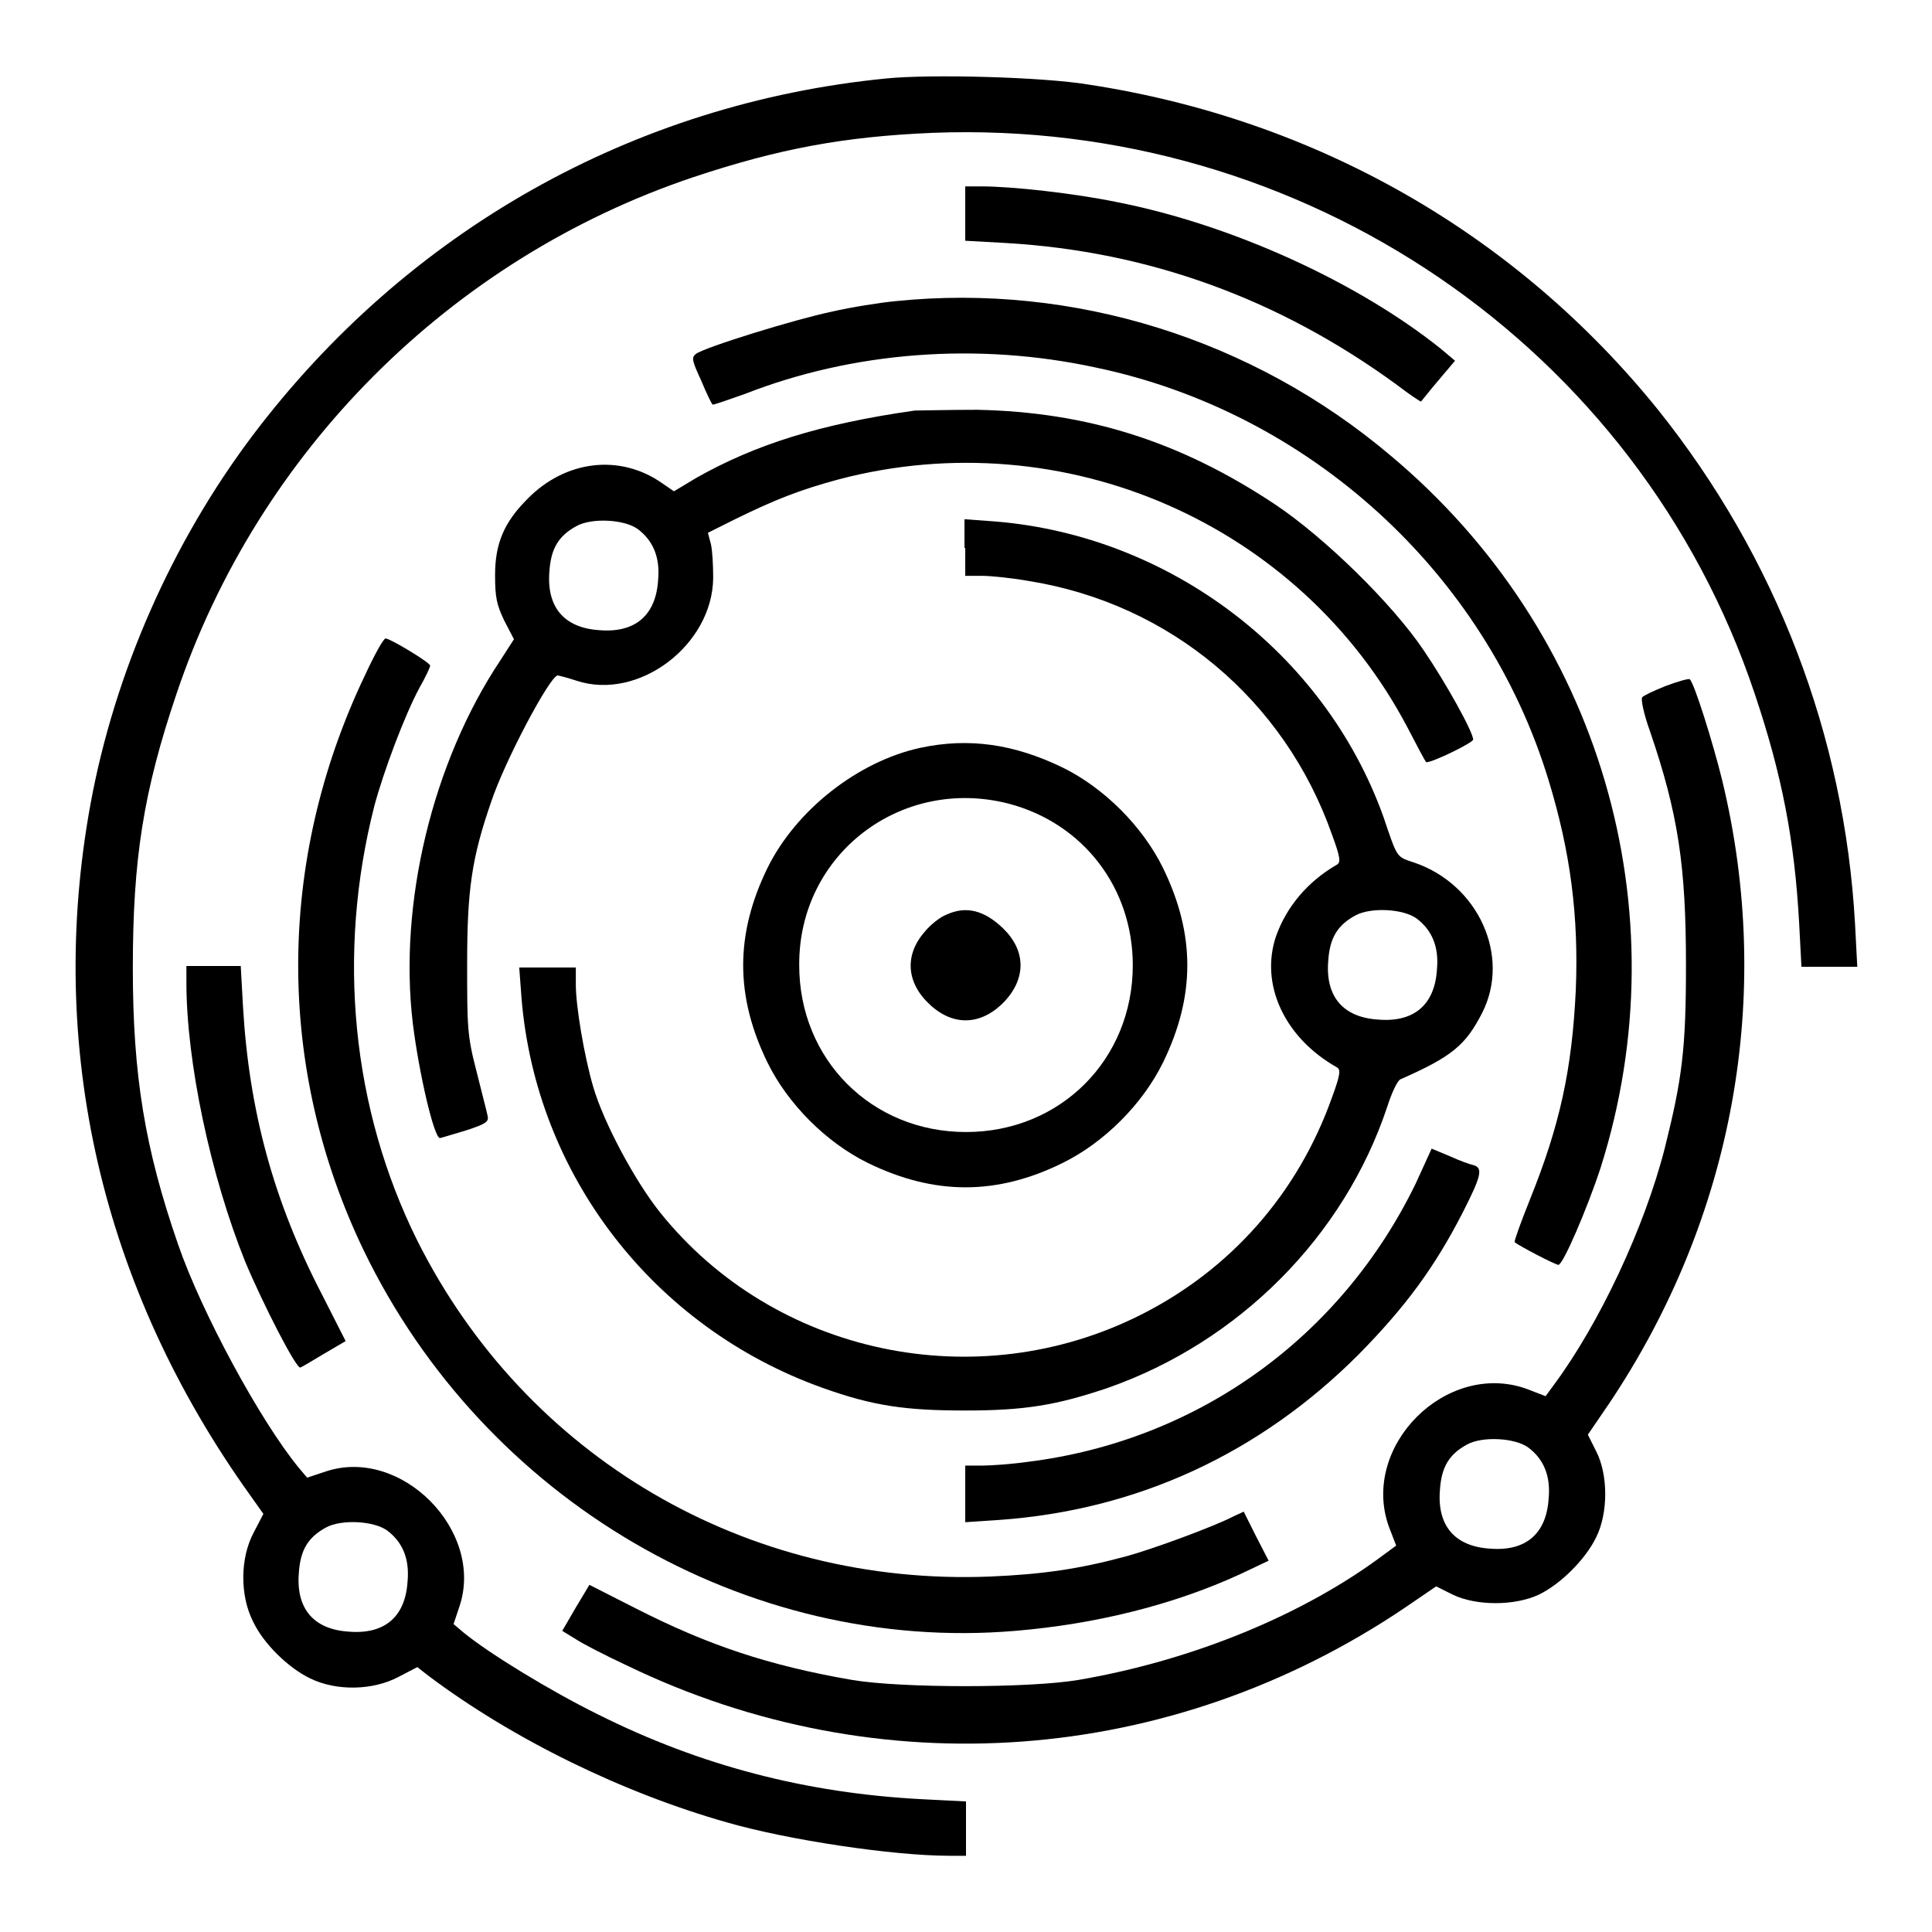
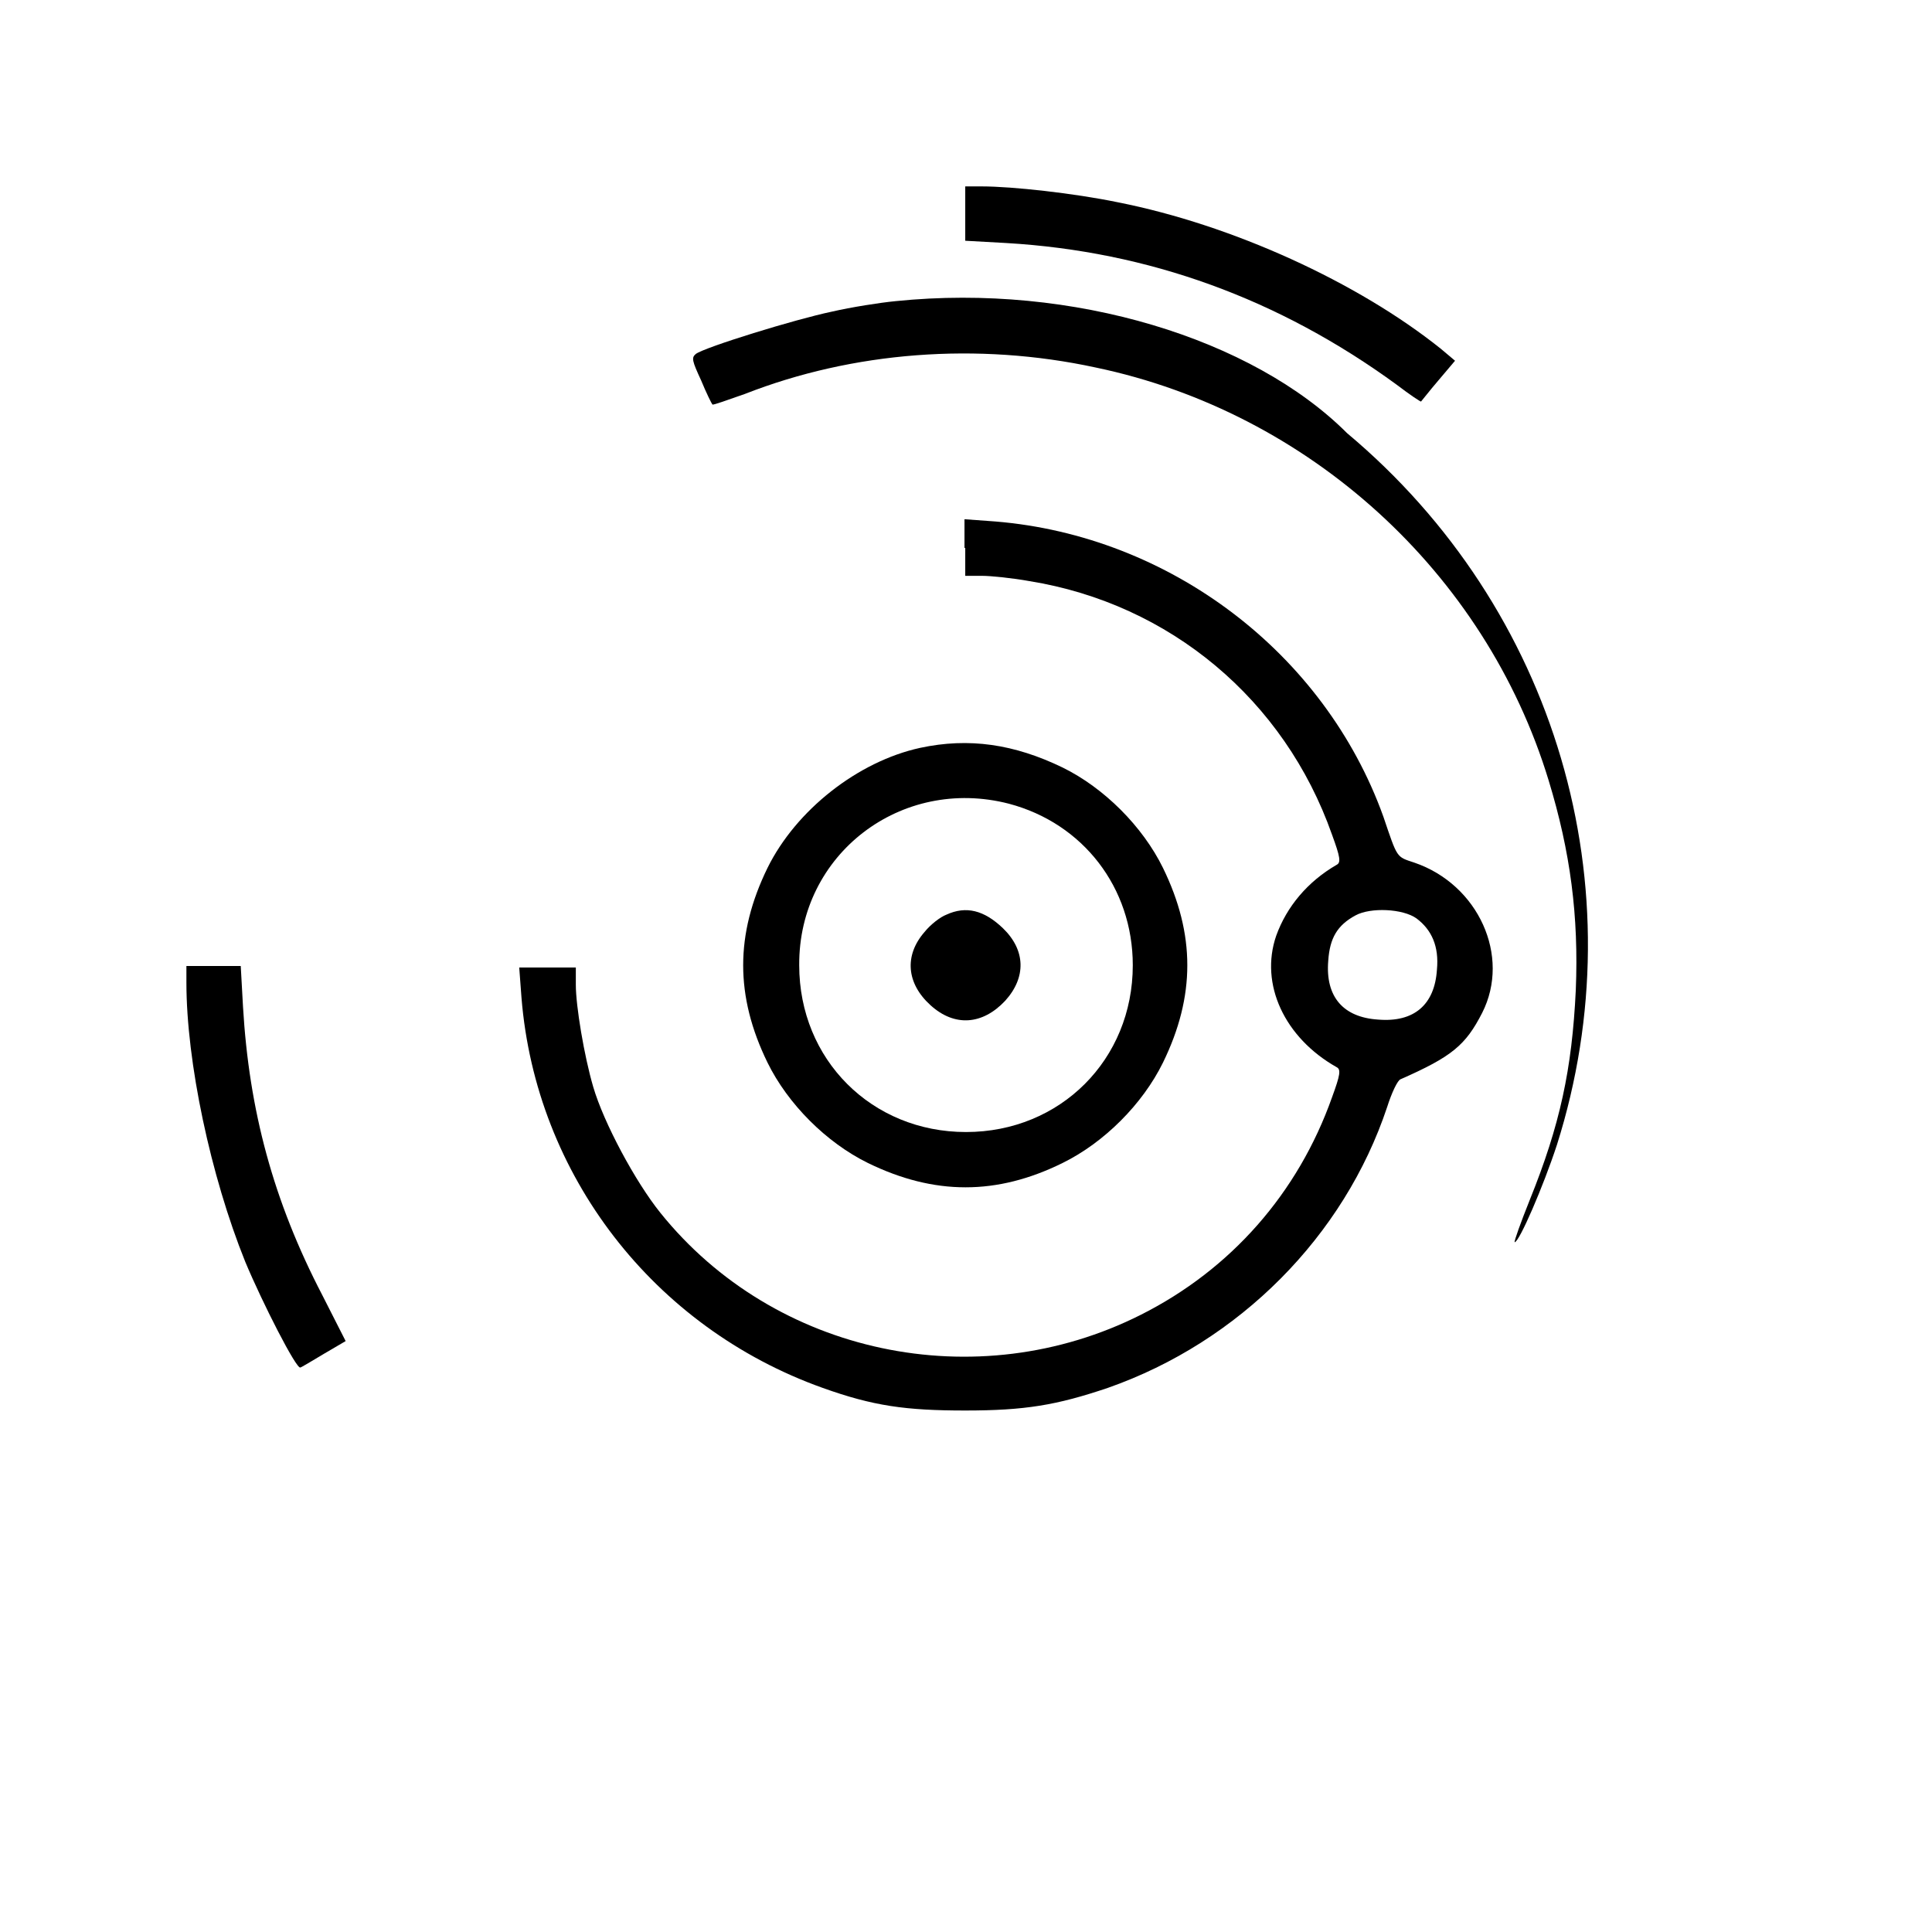
<svg xmlns="http://www.w3.org/2000/svg" version="1.1" x="0px" y="0px" viewBox="0 0 256 256" enable-background="new 0 0 256 256" xml:space="preserve">
  <g>
    <g>
      <g>
-         <path fill="#000000" d="M117.4,10.4c-33.5,3.3-63.5,20.2-84,47.4C22.8,71.9,15.2,89.1,12,106.5c-5.9,32.2,1.4,64.1,21.2,91.7l1.7,2.4l-1.3,2.5c-1.8,3.4-1.8,8.3-0.1,11.7c1.4,3,4.7,6.2,7.6,7.6c3.5,1.7,8.3,1.6,11.7-0.2l2.5-1.3l1.4,1.1c11.3,8.5,25.9,15.6,39.7,19.5c8,2.3,21.9,4.4,29.4,4.4h2.2v-3.6v-3.6l-5.9-0.3c-15.2-0.8-29.2-4.4-42.8-11.2c-6.3-3.1-14.5-8.1-17.9-10.9l-1.3-1.1l0.8-2.4c3.3-10-7.8-21.2-17.8-17.8l-2.4,0.8l-1.1-1.3c-5.1-6.2-12.9-20.6-16-29.6c-4.4-12.7-6-22.4-6-36.6c0-14.5,1.4-23.4,5.8-36.4c10.8-32.1,36.3-57.6,68.4-68.4c11.4-3.8,20-5.4,31.8-5.9c49.1-1.9,93.5,28.3,108.9,74.3c3.6,10.7,5.3,19.4,5.9,30.5l0.3,5.7h3.7h3.7l-0.3-5.7c-1.4-25-10.5-48.6-26.1-68.1c-18.8-23.3-45.3-38.5-75.5-43.1C138.2,10.2,123.3,9.8,117.4,10.4z M51.3,202.8c2,1.5,3,3.7,2.7,6.8c-0.3,4.6-3,7-7.8,6.6c-4.6-0.3-7-3-6.6-7.8c0.2-3,1.2-4.7,3.6-6C45.2,201.3,49.5,201.5,51.3,202.8z" />
        <path fill="#000000" d="M127.9,28.3v3.6l5.4,0.3c18.9,1.1,36.2,7.4,51.8,18.8c1.7,1.3,3.2,2.3,3.2,2.2c0.1-0.1,1.1-1.4,2.3-2.8l2.2-2.6l-1.9-1.6c-11-8.8-27.6-16.4-42.8-19.4c-5.8-1.2-14-2.1-18-2.1h-2.2L127.9,28.3L127.9,28.3z" />
-         <path fill="#000000" d="M118.7,39.9c-2.1,0.2-5.9,0.8-8.5,1.4c-4.8,1-16.8,4.7-18,5.6c-0.6,0.5-0.5,0.9,0.7,3.5c0.7,1.7,1.4,3.1,1.5,3.2c0.1,0.1,2-0.6,4.3-1.4c14.3-5.6,30.8-6.9,46.5-3.5c28.2,5.9,51.6,27.1,60,54.7c2.9,9.5,4,18,3.6,27.8c-0.5,10.5-2.1,17.9-6.1,27.8c-1.2,3-2.1,5.5-2,5.6c0.6,0.5,5.4,3,5.8,3c0.6,0,3.8-7.4,5.6-12.9c10.8-34.1-0.1-71.1-27.8-94.3C166,44.9,142.2,37.5,118.7,39.9z" />
-         <path fill="#000000" d="M121.2,54.4c-12.6,1.8-21.1,4.5-28.9,8.9l-3,1.8l-1.6-1.1c-5.6-3.9-12.8-3-17.8,2.1c-3.1,3.1-4.3,5.9-4.3,10.1c0,2.9,0.2,3.9,1.2,6l1.3,2.5l-1.8,2.8c-9,13.5-13.5,32.2-11.6,48.1c0.8,6.5,2.8,15.2,3.6,15.2c0.1,0,1.7-0.5,3.4-1c2.8-0.9,3.1-1.2,2.9-2c-0.1-0.5-0.8-3.2-1.5-6c-1.2-4.6-1.2-5.9-1.2-14.1c0-9.8,0.6-14,3.2-21.5c1.8-5.4,7.8-16.7,8.8-16.7c0.1,0,1.3,0.3,2.5,0.7c8.2,2.7,18-4.7,18.1-13.6c0-1.7-0.1-3.6-0.3-4.5l-0.4-1.5l3.6-1.8c5.3-2.6,8.6-3.9,13.8-5.3c29.8-7.8,61.1,5.9,75.3,32.9c1.3,2.5,2.4,4.6,2.5,4.6c0.9,0,6.2-2.6,6.2-3c0-1-3.6-7.5-6.6-11.9c-4.2-6.2-13.1-14.9-19.7-19.3c-12.5-8.3-24.8-12.2-39.4-12.5C125.7,54.3,122,54.4,121.2,54.4z M84.5,70.1c2,1.5,3,3.7,2.7,6.8c-0.3,4.6-3,7-7.8,6.6c-4.6-0.3-7-3-6.6-7.8c0.2-3,1.2-4.7,3.6-6C78.4,68.6,82.7,68.8,84.5,70.1z" />
+         <path fill="#000000" d="M118.7,39.9c-2.1,0.2-5.9,0.8-8.5,1.4c-4.8,1-16.8,4.7-18,5.6c-0.6,0.5-0.5,0.9,0.7,3.5c0.7,1.7,1.4,3.1,1.5,3.2c0.1,0.1,2-0.6,4.3-1.4c14.3-5.6,30.8-6.9,46.5-3.5c28.2,5.9,51.6,27.1,60,54.7c2.9,9.5,4,18,3.6,27.8c-0.5,10.5-2.1,17.9-6.1,27.8c-1.2,3-2.1,5.5-2,5.6c0.6,0,3.8-7.4,5.6-12.9c10.8-34.1-0.1-71.1-27.8-94.3C166,44.9,142.2,37.5,118.7,39.9z" />
        <path fill="#000000" d="M127.9,72.6v3.7h2.2c1.2,0,4.1,0.3,6.3,0.7c18.6,3,33.8,15.7,40.1,33.6c1.1,3,1.2,3.7,0.6,4c-3.8,2.2-6.6,5.5-8,9.4c-2.2,6.4,1.1,13.5,8,17.4c0.6,0.3,0.5,1-0.6,4c-4.5,12.7-13.4,22.8-25.3,28.8c-21.8,11-48.6,5.3-63.7-13.5c-3.3-4.1-7.5-11.9-8.9-16.7c-1.2-4.1-2.3-10.7-2.3-13.5v-2.3h-3.7h-3.8l0.3,4c1.9,23.5,17.5,43.7,39.9,51.7c6.7,2.4,11,3,18.9,3c7.9,0,12.1-0.7,18.9-3c17.4-6.1,31.3-20.1,37-37.2c0.6-1.9,1.4-3.6,1.8-3.7c6.8-3,8.6-4.5,10.8-8.8c3.8-7.5-0.5-17-9-19.9c-2.4-0.8-2.2-0.5-4.1-6.1C175.5,86.5,155,71,131.9,69.1l-4.1-0.3V72.6z M187.7,121.7c2,1.5,3,3.7,2.7,6.8c-0.3,4.6-3,7-7.8,6.6c-4.6-0.3-7-3-6.6-7.8c0.2-3,1.2-4.7,3.6-6C181.6,120.2,185.9,120.4,187.7,121.7z" />
-         <path fill="#000000" d="M48.3,89.6c-11.7,24.6-11.7,52-0.1,76.1c16,33.1,50.7,53.4,86.3,50.4c10.8-0.9,21.1-3.5,29.8-7.5l3.8-1.8l-1.7-3.3l-1.6-3.2l-1.3,0.6c-2.7,1.4-10.6,4.3-14.2,5.3c-6.3,1.7-11.1,2.4-18.1,2.7c-32.3,1.3-61.5-15.8-75.9-44.5c-8.7-17.5-10.7-38-5.7-57.6c1.2-4.5,4-12,6-15.7c0.8-1.4,1.4-2.7,1.4-2.9c0-0.4-5.3-3.6-5.9-3.6C50.8,84.6,49.6,86.8,48.3,89.6z" />
-         <path fill="#000000" d="M220.7,90.9c-1.5,0.6-3,1.3-3.1,1.5c-0.2,0.2,0.2,2.2,1,4.4c3.8,11.1,4.8,18,4.8,31.1c0,11.1-0.5,15-2.8,24.2c-2.7,10.6-8.7,23.3-14.7,31.4l-1.1,1.5l-2.6-1c-10.6-3.7-21.9,7.6-18.2,18.2l1,2.6l-1.5,1.1c-10.6,8-25.4,14.1-40.6,16.7c-6.5,1.1-23.5,1.1-30,0c-11-1.9-19.1-4.6-28.7-9.5l-6.1-3.1l-1.8,3l-1.8,3.1l1.8,1.1c0.9,0.6,4,2.2,6.8,3.5c33.3,16.1,72,13.3,103.1-7.7l4.1-2.8l2.2,1.1c3.1,1.5,8.2,1.5,11.4,0c2.9-1.4,6.2-4.7,7.6-7.6c1.6-3.2,1.6-8.3,0-11.4l-1.1-2.2l2.8-4.1c16.5-24.6,21.9-54.1,15-82.6c-1.2-4.9-3.7-12.9-4.3-13.4C223.7,89.9,222.3,90.3,220.7,90.9z M202.5,191.8c2,1.5,3,3.7,2.7,6.8c-0.3,4.6-3,7-7.8,6.6c-4.6-0.3-7-3-6.6-7.8c0.2-3,1.2-4.7,3.6-6C196.4,190.3,200.7,190.5,202.5,191.8z" />
        <path fill="#000000" d="M121.9,99.1c-8.2,1.8-16.4,8.2-20.2,15.9c-4.3,8.8-4.3,17,0,25.8c2.7,5.5,7.8,10.6,13.3,13.3c8.8,4.3,17.1,4.3,25.8,0c5.5-2.7,10.6-7.8,13.3-13.3c4.3-8.8,4.3-17,0-25.8c-2.7-5.5-7.8-10.6-13.3-13.3C134.4,98.6,128.4,97.7,121.9,99.1z M133.7,106.5c9.8,2.6,16.4,11.1,16.4,21.4c0,12.5-9.6,22.1-22.1,22.1c-12.5,0-22.1-9.6-22.1-22.1C105.8,113.2,119.4,102.8,133.7,106.5z" />
        <path fill="#000000" d="M125.4,121.2c-0.8,0.3-2.1,1.3-2.9,2.3c-2.7,3.1-2.4,6.8,0.8,9.7c3.2,2.9,6.9,2.6,9.9-0.6c2.8-3.1,2.7-6.7-0.3-9.6C130.4,120.6,128,120,125.4,121.2z" />
        <path fill="#000000" d="M24.7,130.2c0,10.5,3.2,25.6,7.8,37c2.3,5.5,6.8,14.3,7.3,14c0.1,0,1.6-0.9,3.1-1.8l2.9-1.7l-3.1-6.1c-6.5-12.5-9.7-24.5-10.5-38.2l-0.3-5.4h-3.6h-3.6V130.2z" />
-         <path fill="#000000" d="M187.6,156.8c-9.9,20.4-28.9,34.1-51.4,36.9c-2.1,0.3-4.9,0.5-6.1,0.5h-2.2v3.7v3.8l4.5-0.3c18.3-1.3,34.5-8.8,47.6-21.9c6.3-6.4,10.1-11.6,13.8-18.8c2.5-4.9,2.7-5.9,1.5-6.3c-0.5-0.1-1.9-0.6-3.2-1.2l-2.4-1L187.6,156.8z" />
      </g>
    </g>
  </g>
</svg>